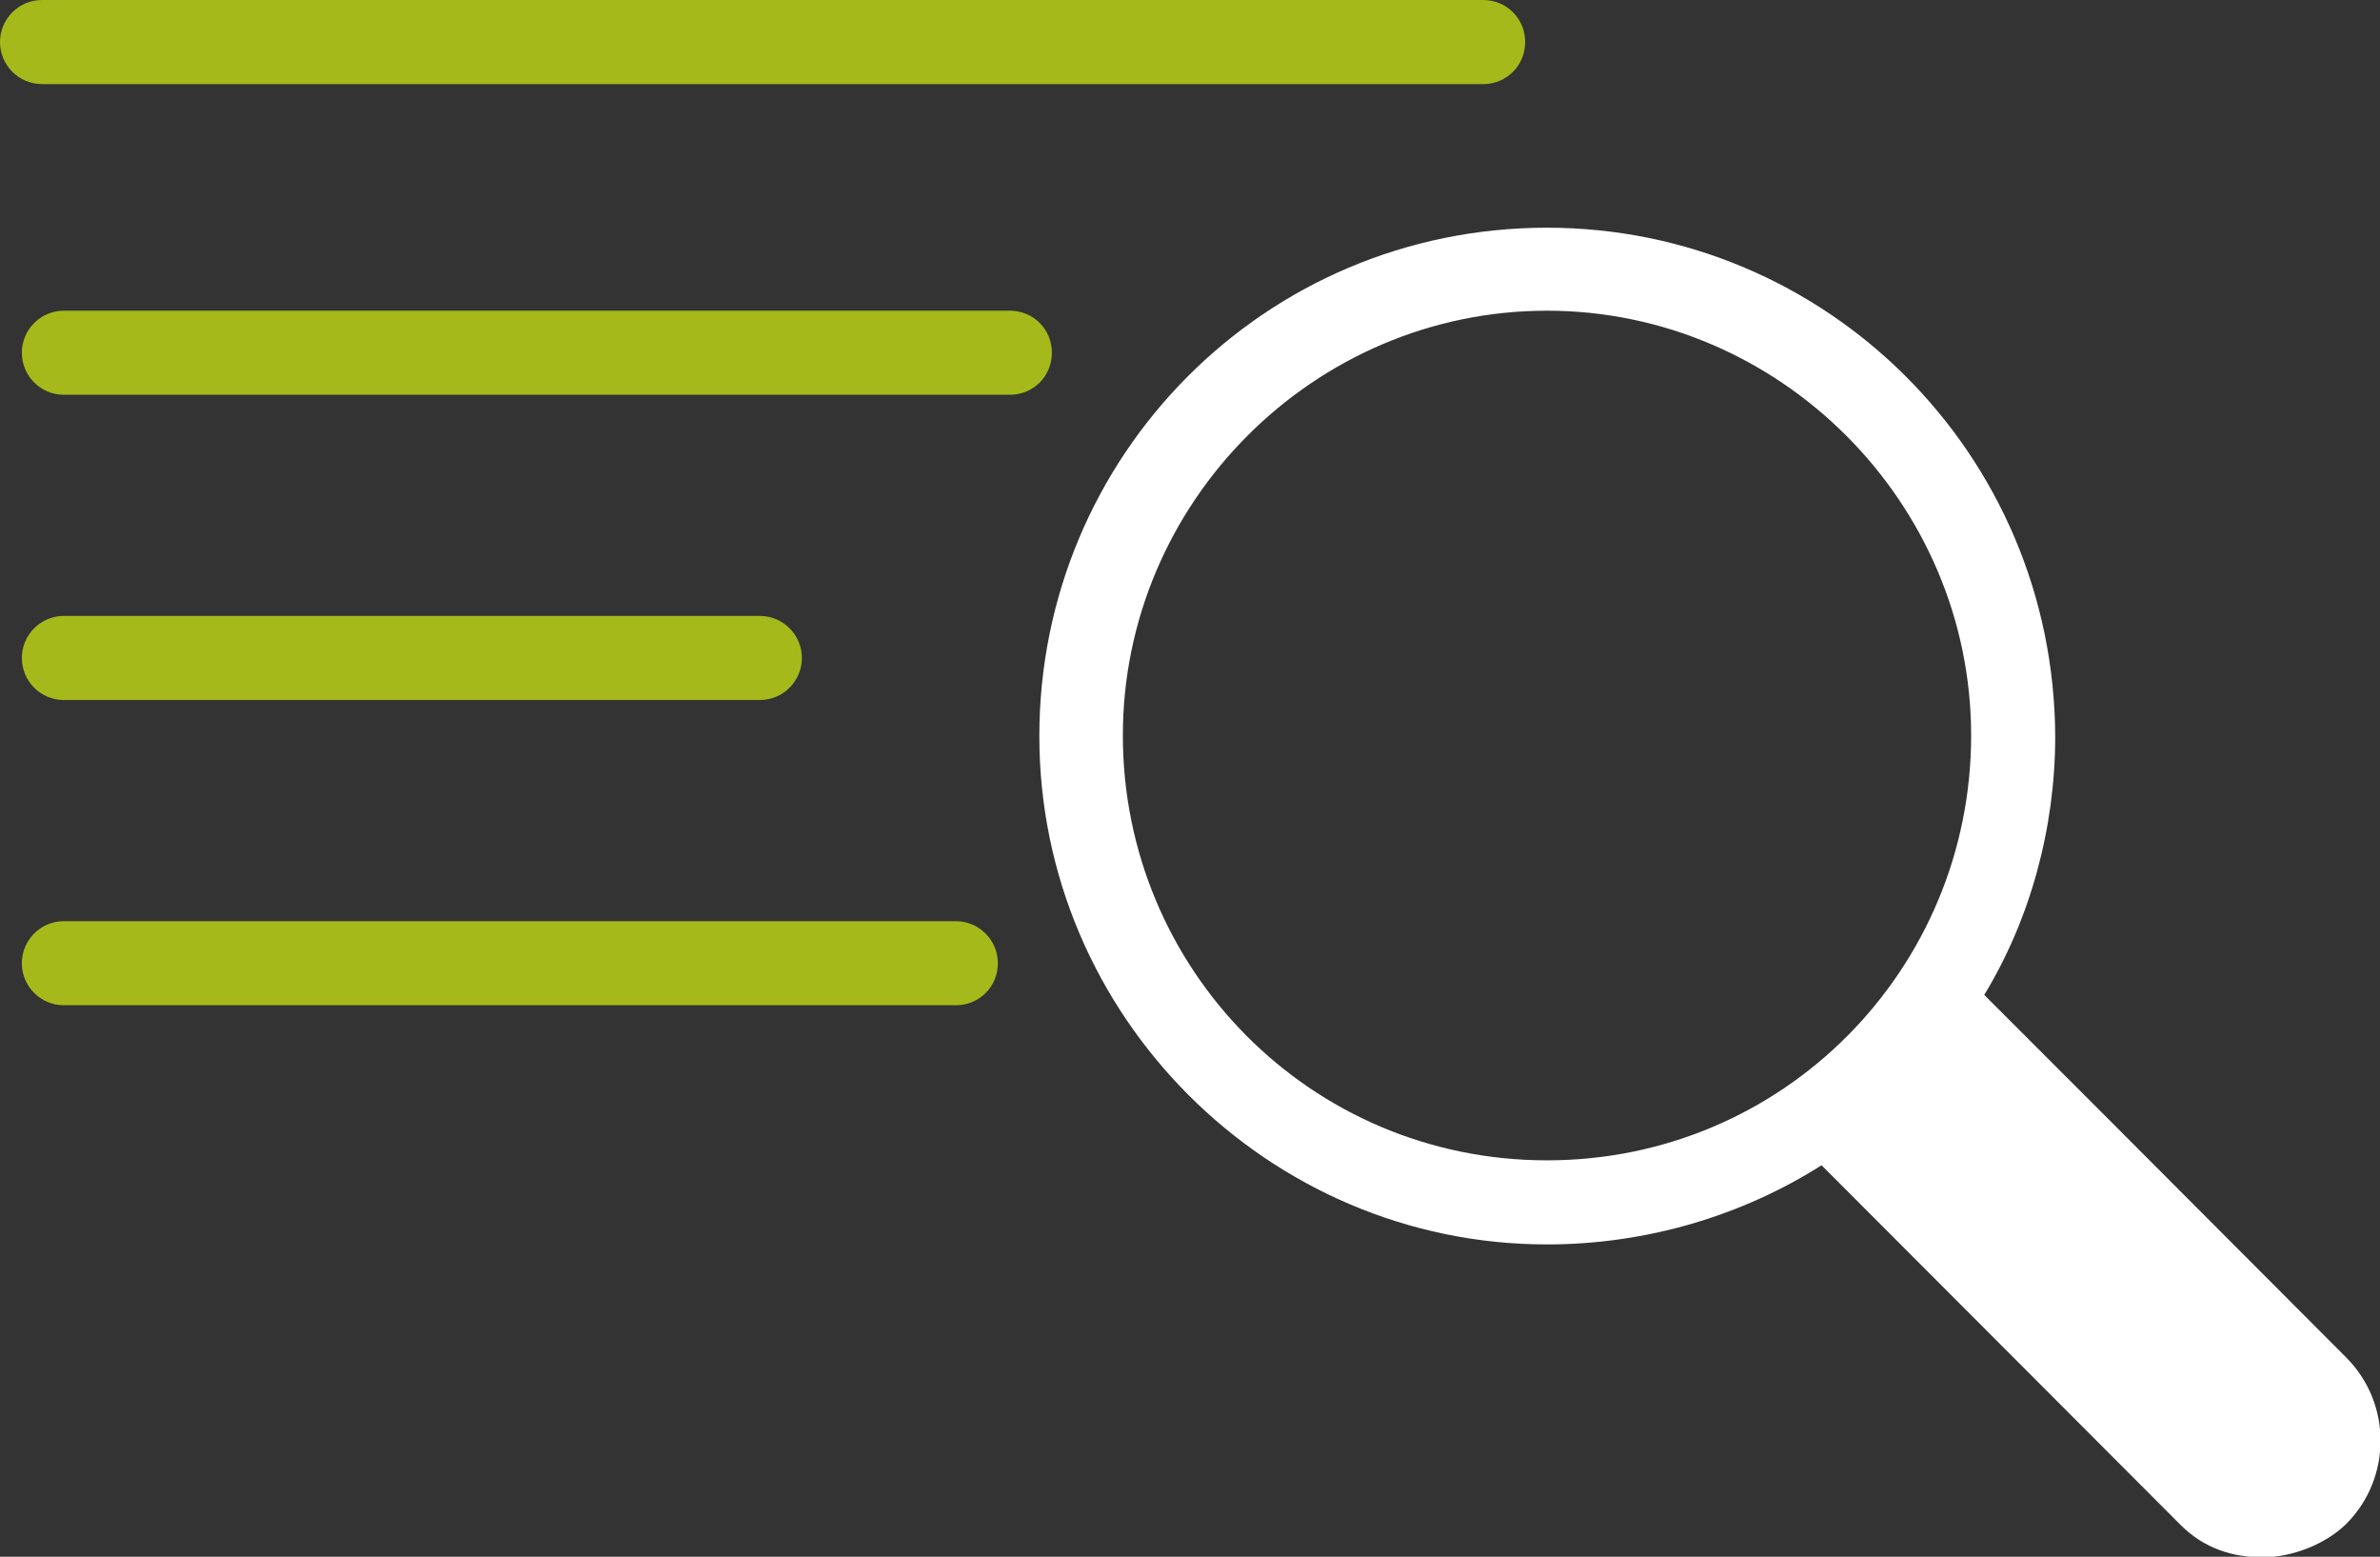
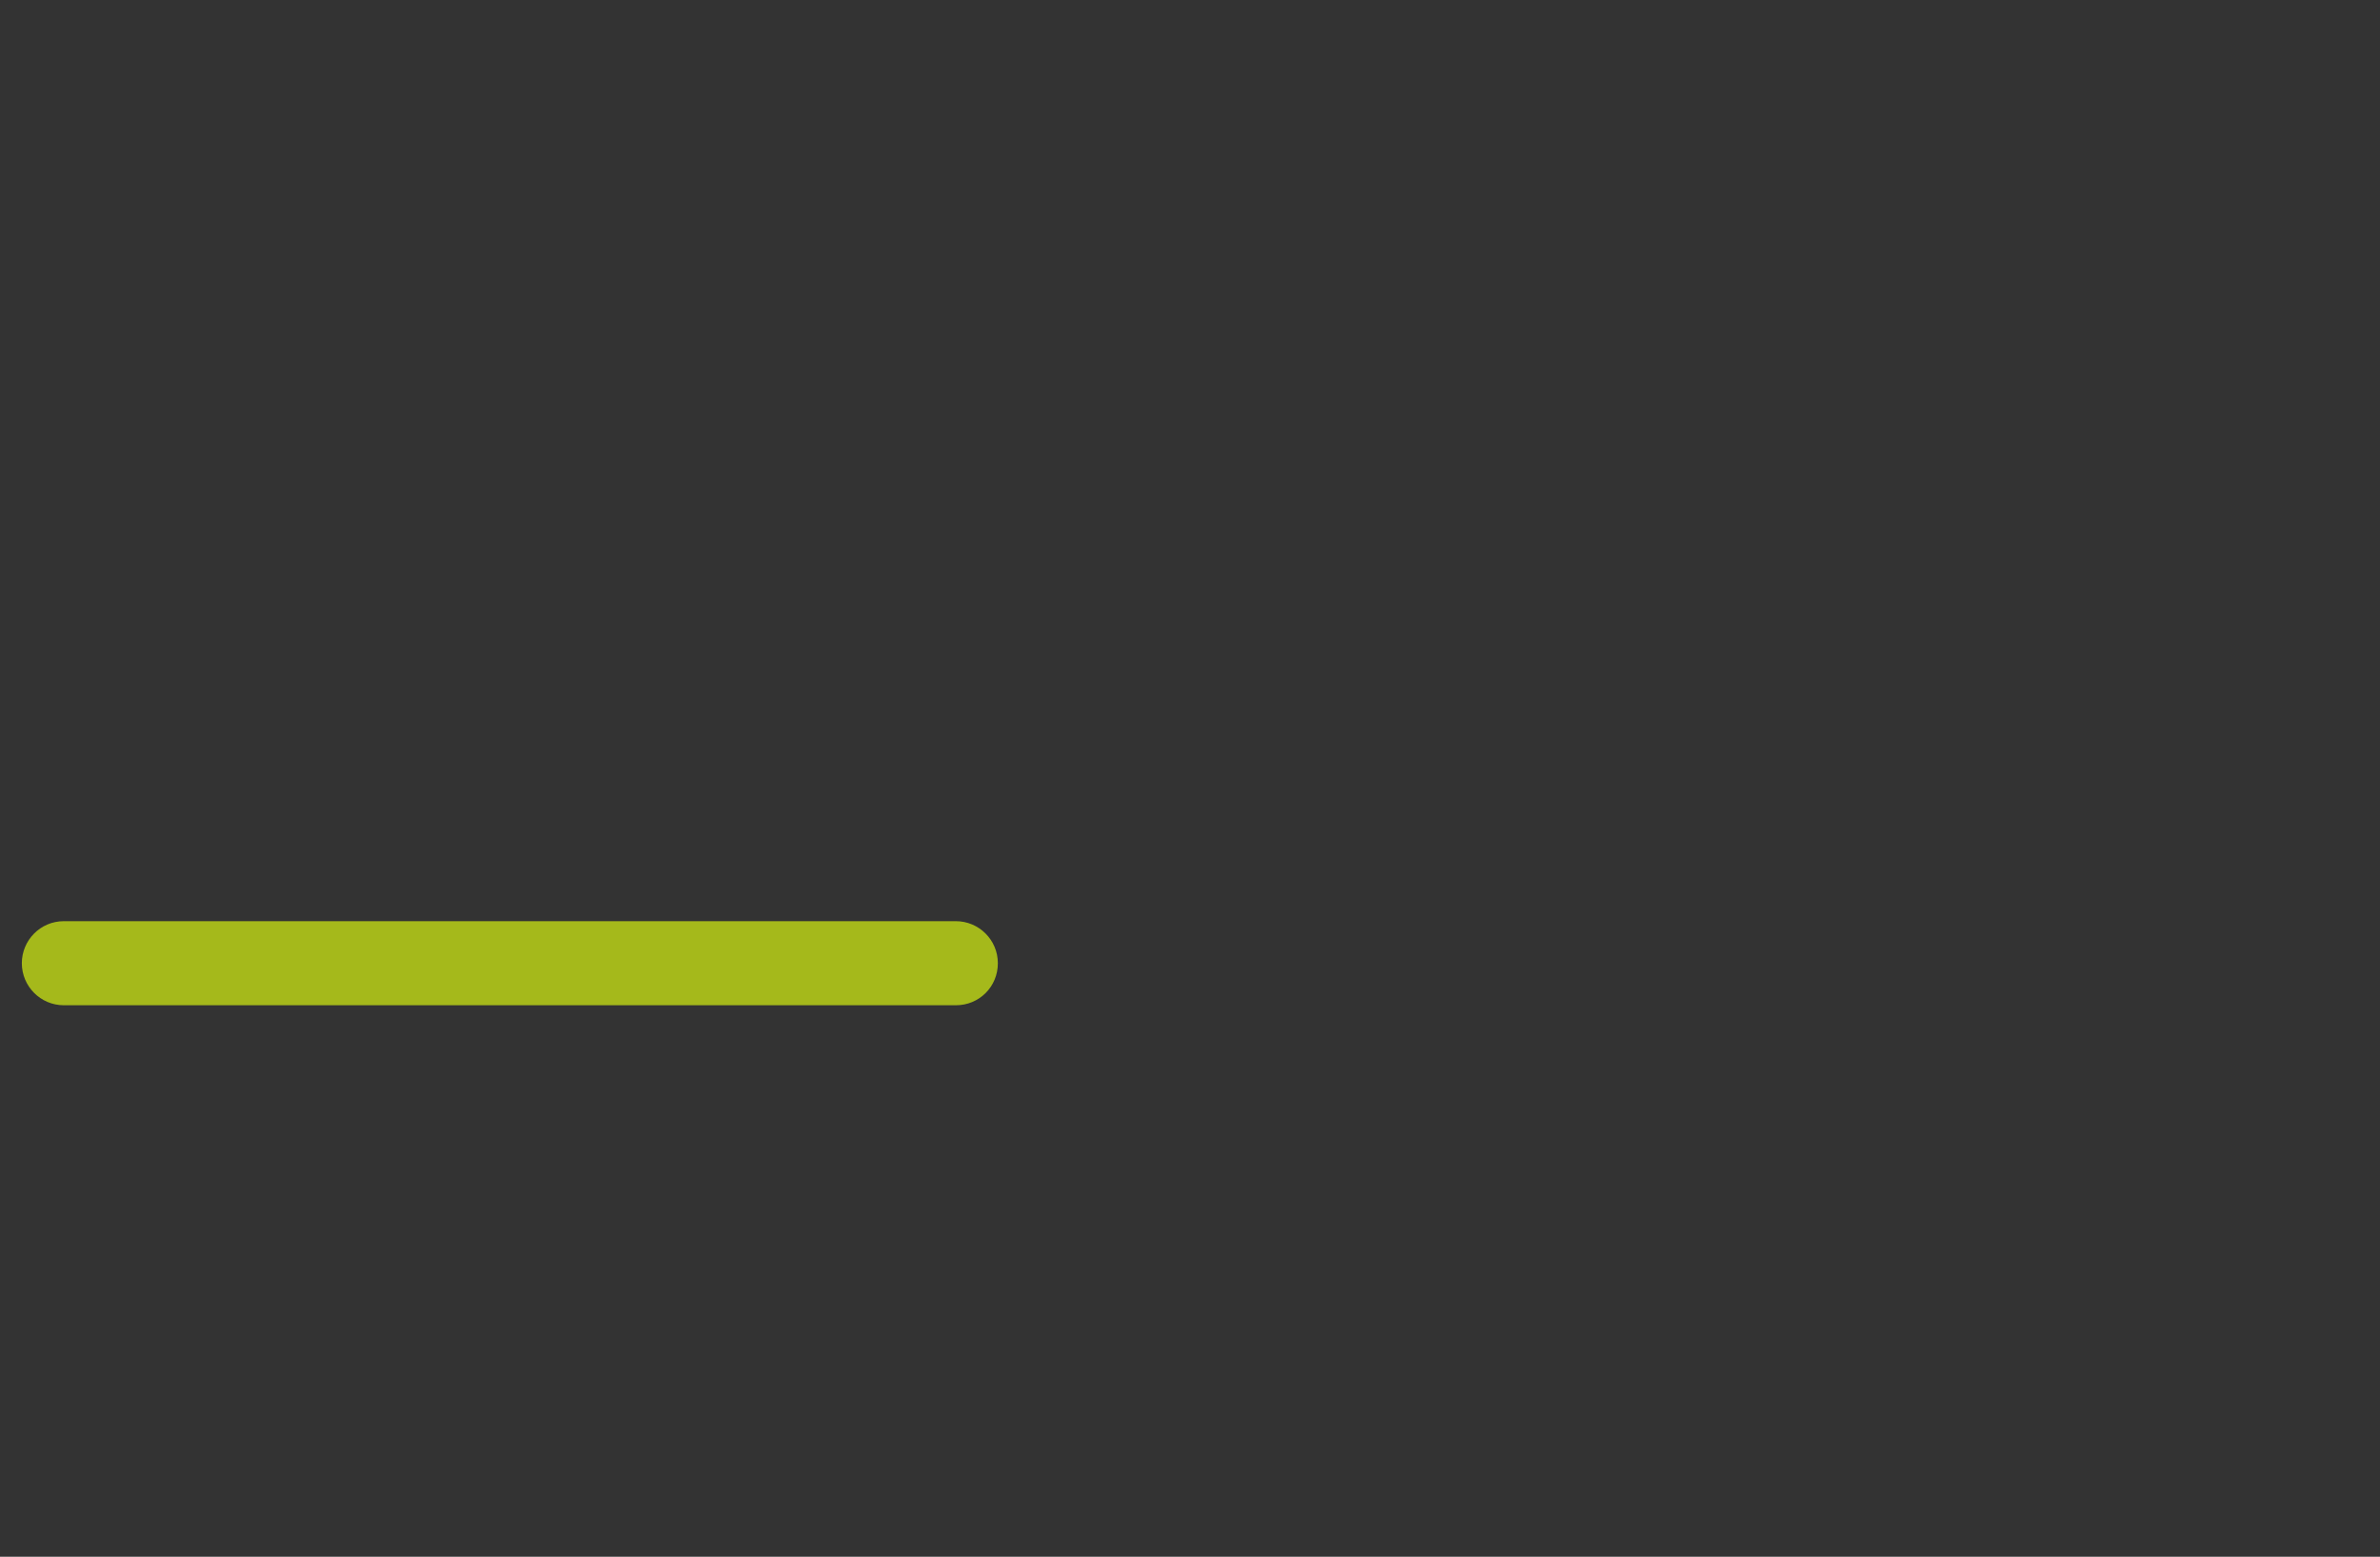
<svg xmlns="http://www.w3.org/2000/svg" id="Layer_1" viewBox="0 0 436 285.1">
  <rect x="0" y="0" width="436" height="285.1" fill="#333333" stroke="none" />
  <defs>
    <style>.cls-1{clip-path:url(#clippath);}.cls-2{fill:none;}.cls-2,.cls-3,.cls-4{stroke-width:0px;}.cls-3{fill:#a5b91b;}.cls-4{fill:#fff;}</style>
    <clipPath id="clippath">
      <rect class="cls-2" x="189.3" y="41.6" width="246.7" height="243.5" />
    </clipPath>
  </defs>
  <g class="cls-1">
-     <path class="cls-4" d="M283.4,56.9c42.6,0,77.7,35.1,77.7,77.8s-34.3,77.8-77.7,77.8-77.7-35.1-77.7-77.8,35-77.8,77.7-77.8ZM283.4,41.7c-51.8,0-93,41.9-93,93.1s41.9,93.1,93,93.1c18.3,0,35.8-5.3,50.3-14.5l65.6,65.7c4.5,4.6,9.9,6.1,15.2,6.1s11.4-2.3,15.3-6.1c8.4-8.4,8.4-22.1,0-30.5l-43.3-43.4-23-23c8.4-13.8,13-30.5,13-47.3-.2-52-42.1-93.2-93.1-93.2" />
-   </g>
+     </g>
  <path class="cls-3" d="M11.7,168.7c-4.3,0-7.7,3.5-7.7,7.7s3.4,7.7,7.7,7.7h163.4c4.3,0,7.7-3.4,7.7-7.7s-3.5-7.7-7.7-7.7H11.7" />
-   <path class="cls-3" d="M11.7,112.8c-4.3,0-7.7,3.5-7.7,7.7s3.4,7.7,7.7,7.7h127.5c4.3,0,7.7-3.5,7.7-7.7s-3.4-7.7-7.7-7.7H11.7" />
-   <path class="cls-3" d="M11.7,56.9c-4.3,0-7.7,3.5-7.7,7.7s3.4,7.7,7.7,7.7h173.3c4.3,0,7.7-3.4,7.7-7.7s-3.4-7.7-7.7-7.7H11.7" />
-   <path class="cls-3" d="M7.7,0C3.4,0,0,3.5,0,7.7s3.4,7.7,7.7,7.7h264c4.3,0,7.7-3.4,7.7-7.7s-3.4-7.7-7.7-7.7H7.7" />
</svg>